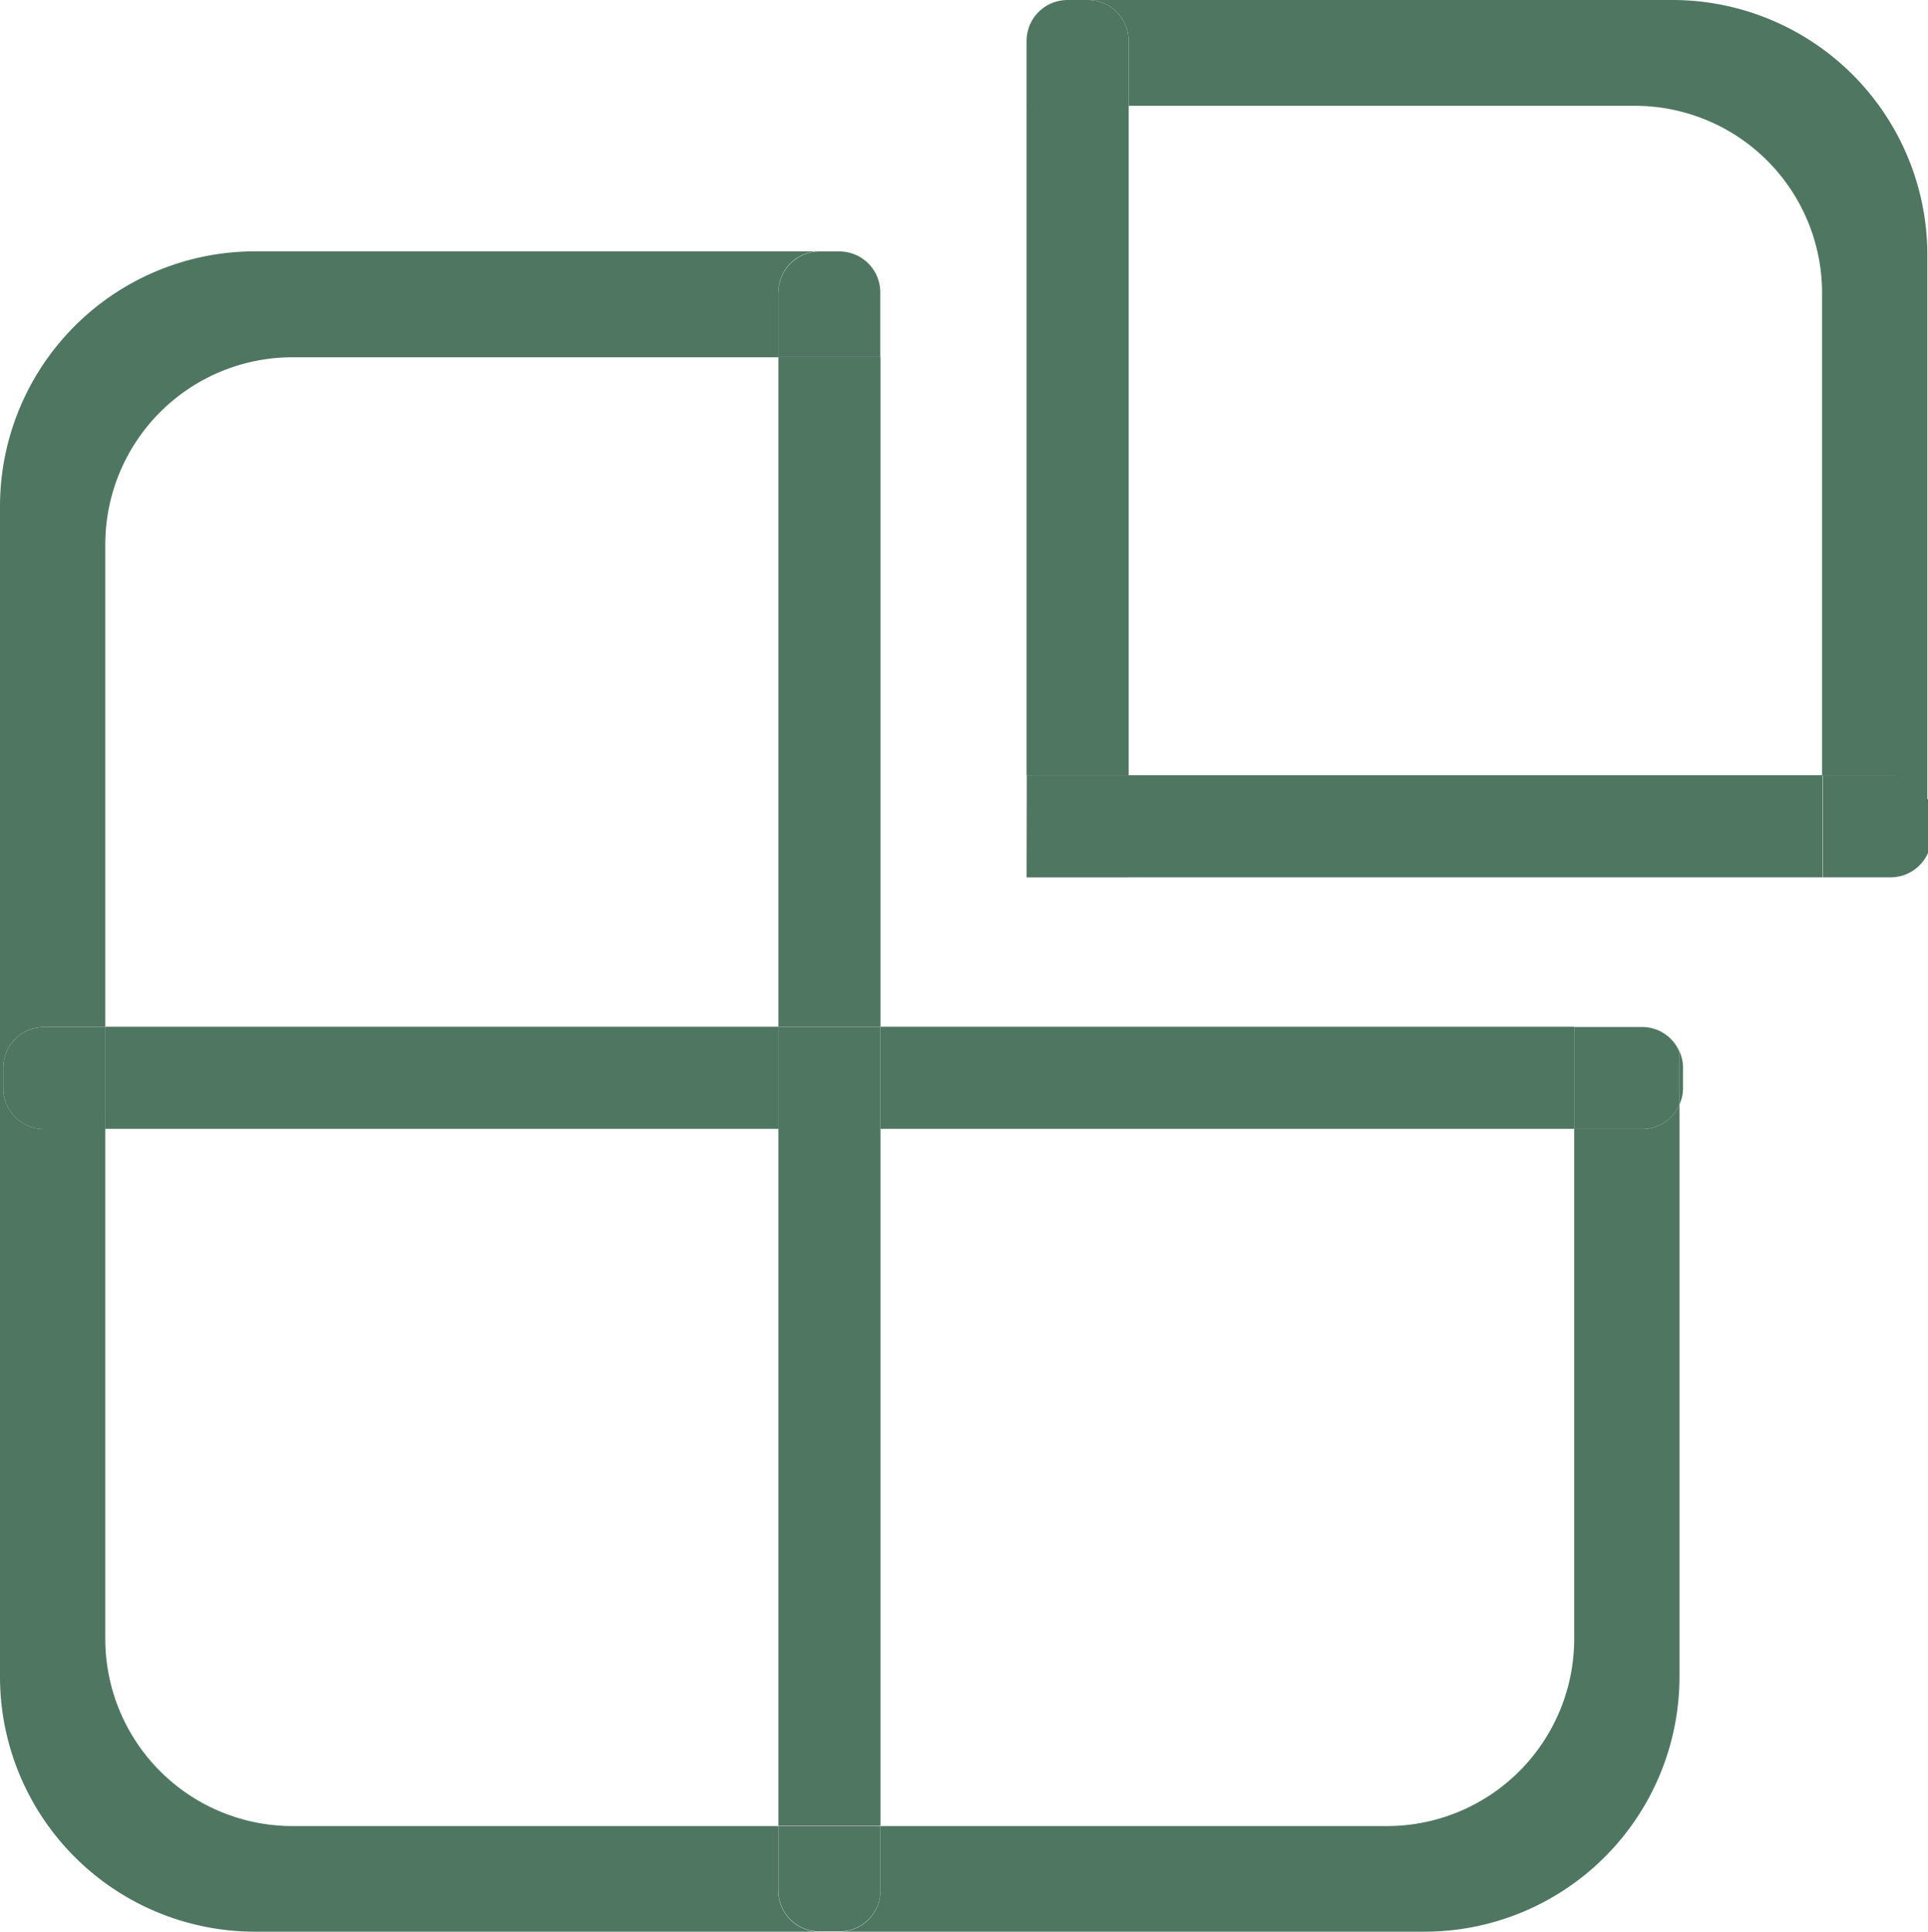
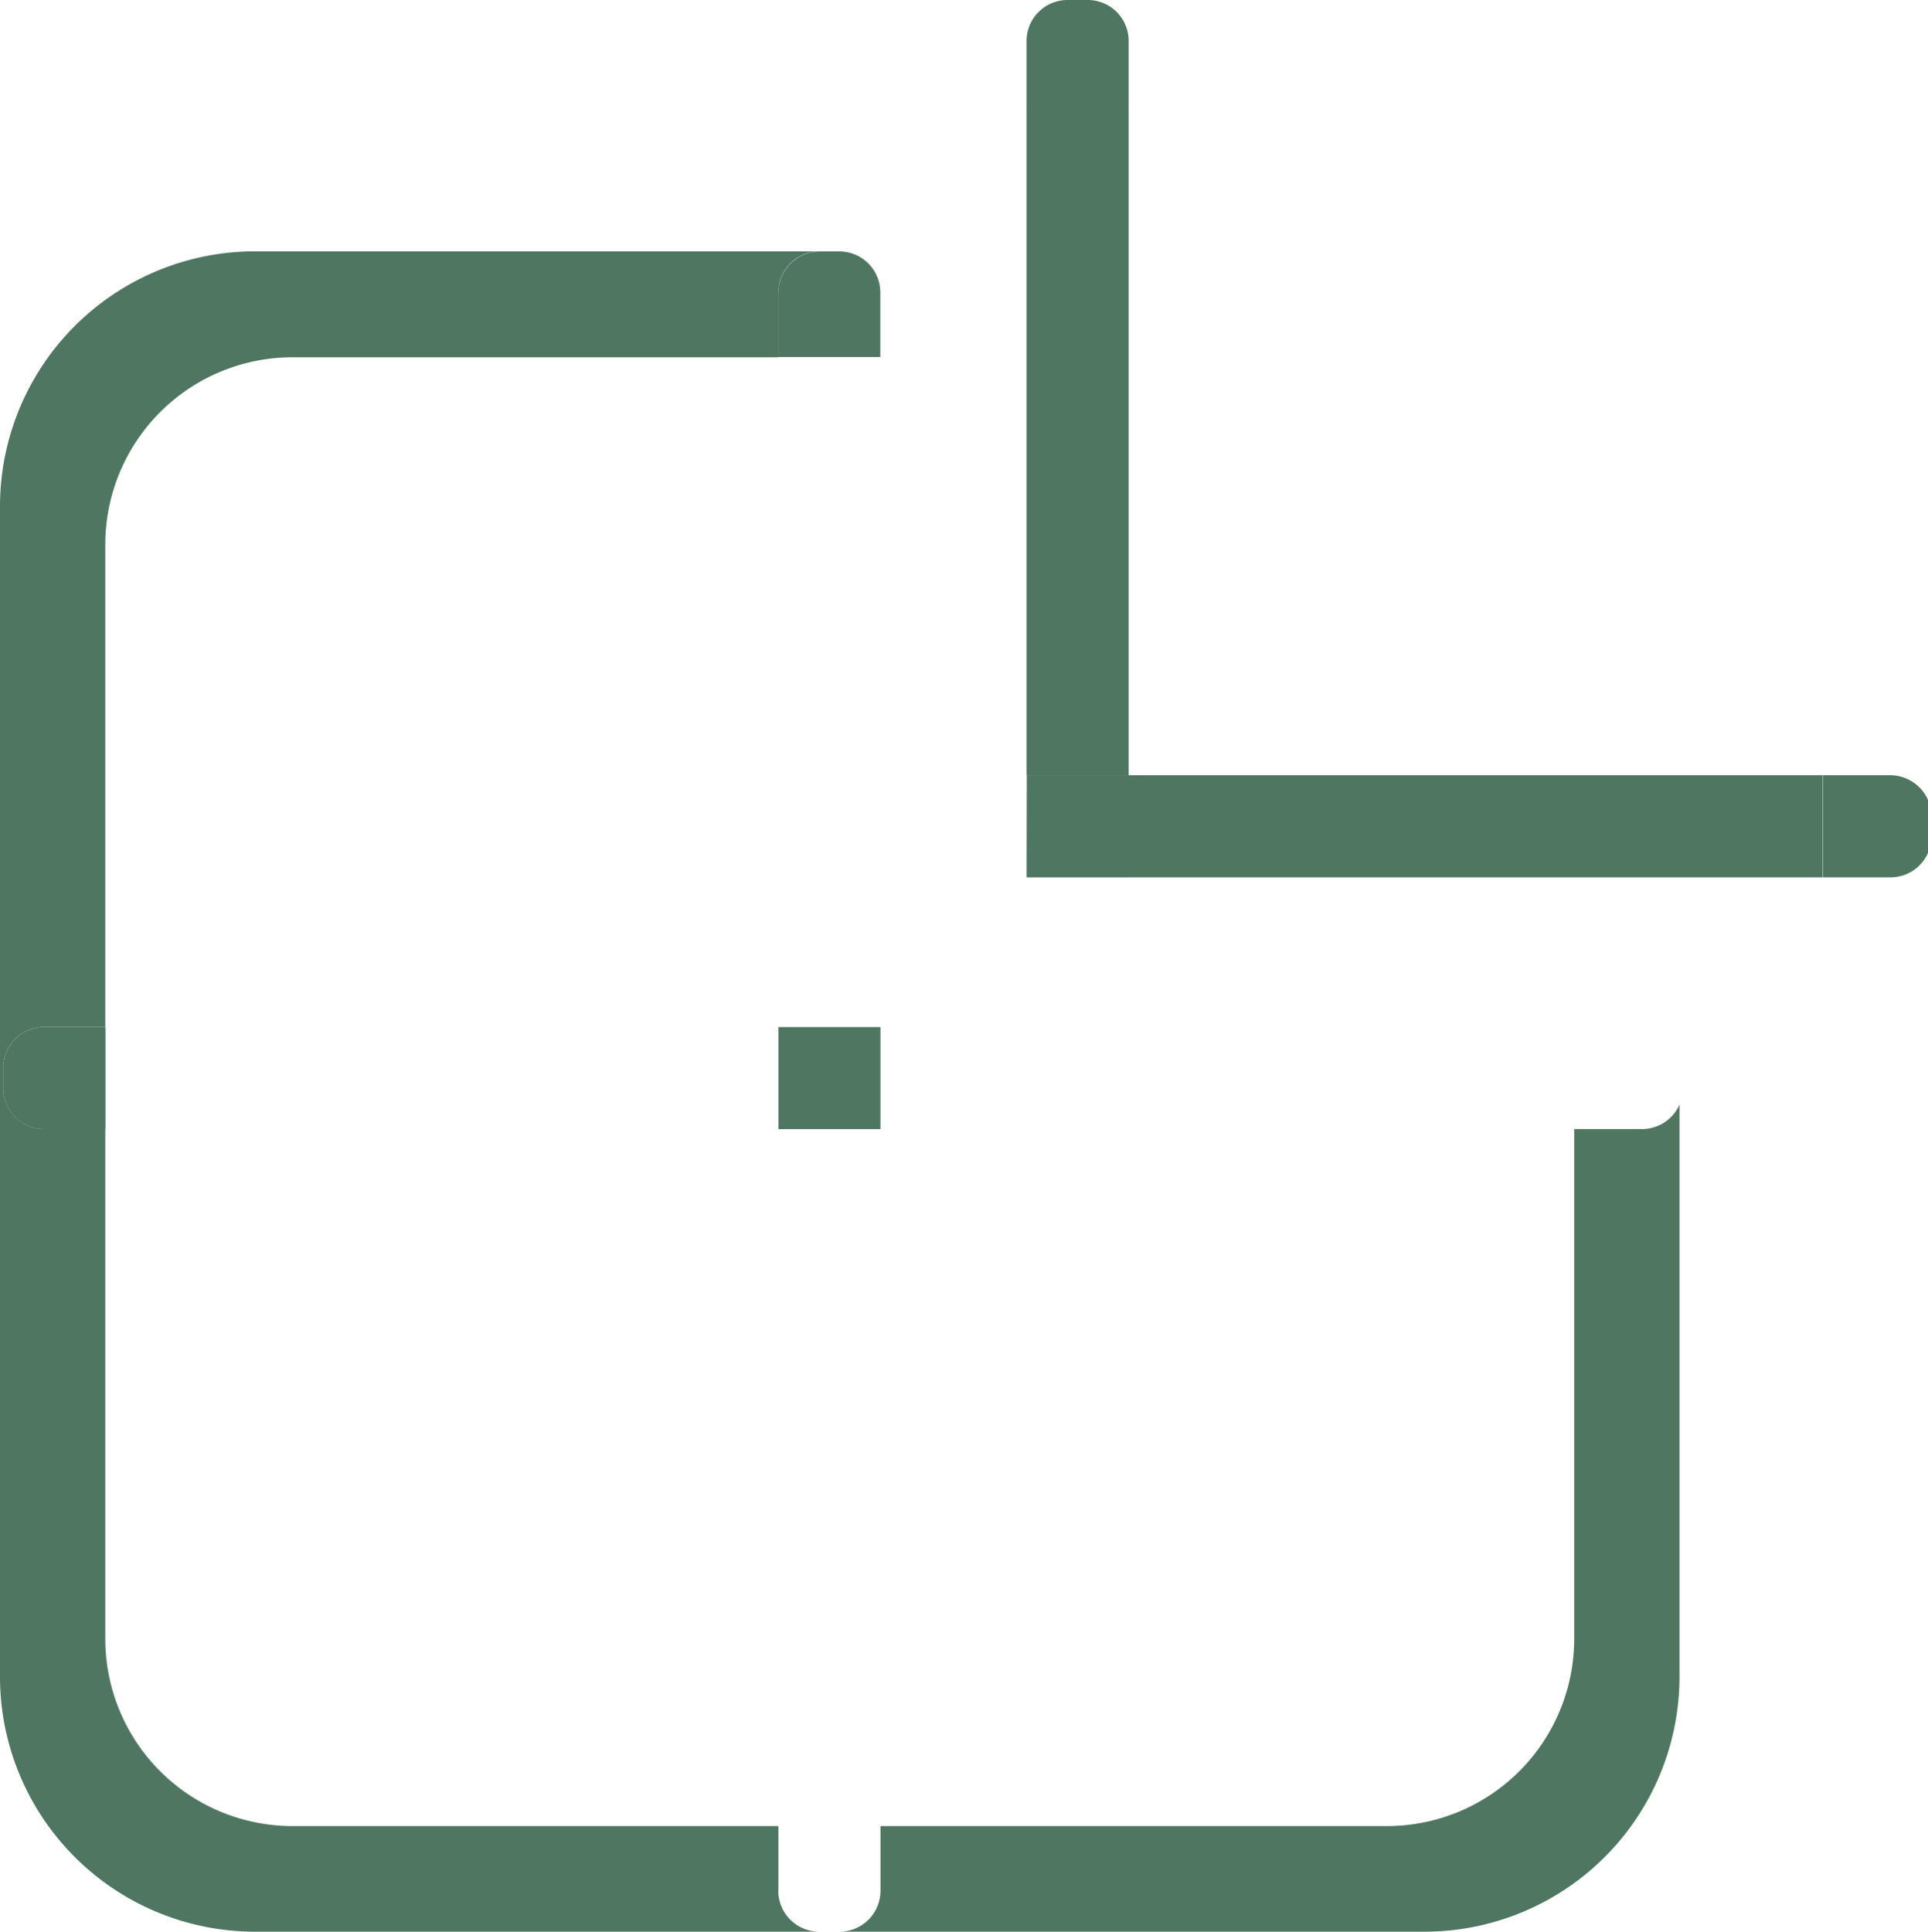
<svg xmlns="http://www.w3.org/2000/svg" width="41.916" height="41.993" viewBox="0 0 41.916 41.993">
  <g id="Modular_2" data-name="Modular 2" transform="translate(-0.17)">
    <path id="路径_69297" data-name="路径 69297" d="M418.239.889V2.3h2.219V.889A.89.89,0,0,0,419.569,0h-.441a.89.89,0,0,0-.889.889Zm-5.4,5.466V7.762h2.219V6.355a.89.89,0,0,0-.889-.889h-.441A.9.9,0,0,0,412.843,6.355Z" transform="translate(-395.75)" fill="#4e7661" />
    <path id="路径_69298" data-name="路径 69298" d="M17.093,168.928v-1.407H6.518a4.071,4.071,0,0,1-4.059-4.059V152.369H1.129a.89.89,0,0,1-.889-.889v-.441a.89.89,0,0,1,.889-.889h1.33v-10.5a4.071,4.071,0,0,1,4.059-4.059H17.093v-1.414a.89.89,0,0,1,.889-.889H5.7A5.545,5.545,0,0,0,.17,138.819v25.469A5.545,5.545,0,0,0,5.7,169.817h12.29a.892.892,0,0,1-.9-.889Zm18.778-16.559H34.394v11.093a4.071,4.071,0,0,1-4.059,4.059H19.312v1.407a.89.89,0,0,1-.889.889H31.154a5.545,5.545,0,0,0,5.529-5.529V151.837a.889.889,0,0,1-.812.532Z" transform="translate(0 -127.824)" fill="#4e7661" />
-     <path id="路径_69299" data-name="路径 69299" d="M412.843,206.052h2.219V221.2h-2.219Zm0-16.783h2.219v14.564h-2.219Z" transform="translate(-395.75 -181.507)" fill="#4e7661" />
-     <path id="路径_69300" data-name="路径 69300" d="M72.832,563.2V561.8H70.613V563.2a.89.89,0,0,0,.889.889h.441a.89.89,0,0,0,.889-.889Zm0-18.778H87.914v2.219H72.832Zm17.448.889a.827.827,0,0,0-.077-.35v1.148a.827.827,0,0,0,.077-.35Zm-34.3-.889H70.62v2.219H55.979Z" transform="translate(-53.52 -522.101)" fill="#4e7661" />
-     <path id="路径_69301" data-name="路径 69301" d="M589.069,22.326h-1.477v2.219h1.477a.889.889,0,0,0,.812-.532V22.865A.884.884,0,0,0,589.069,22.326ZM577.906.889V2.3h11.016a4.071,4.071,0,0,1,4.059,4.059V16.86h1.477a.889.889,0,0,1,.812.532V5.529A5.545,5.545,0,0,0,589.741,0H577.024A.889.889,0,0,1,577.906.889Z" transform="translate(-553.198)" fill="#4e7661" />
    <path id="路径_69302" data-name="路径 69302" d="M24.126,55.808h2.219V70.372H24.126Zm2.219,14.564H41.427v2.219H26.345Zm16.566,0H41.435v2.219h1.477a.889.889,0,0,0,.812-.532V70.911A.9.9,0,0,0,42.911,70.372ZM2.766,75.846a.89.89,0,0,0-.889.889v.441a.89.89,0,0,0,.889.889H4.1V75.846Zm15.964,0h2.219v2.219H18.73Zm5.4-5.473h2.219v2.219H24.126Z" transform="translate(-1.637 -53.519)" fill="#4e7661" />
  </g>
</svg>